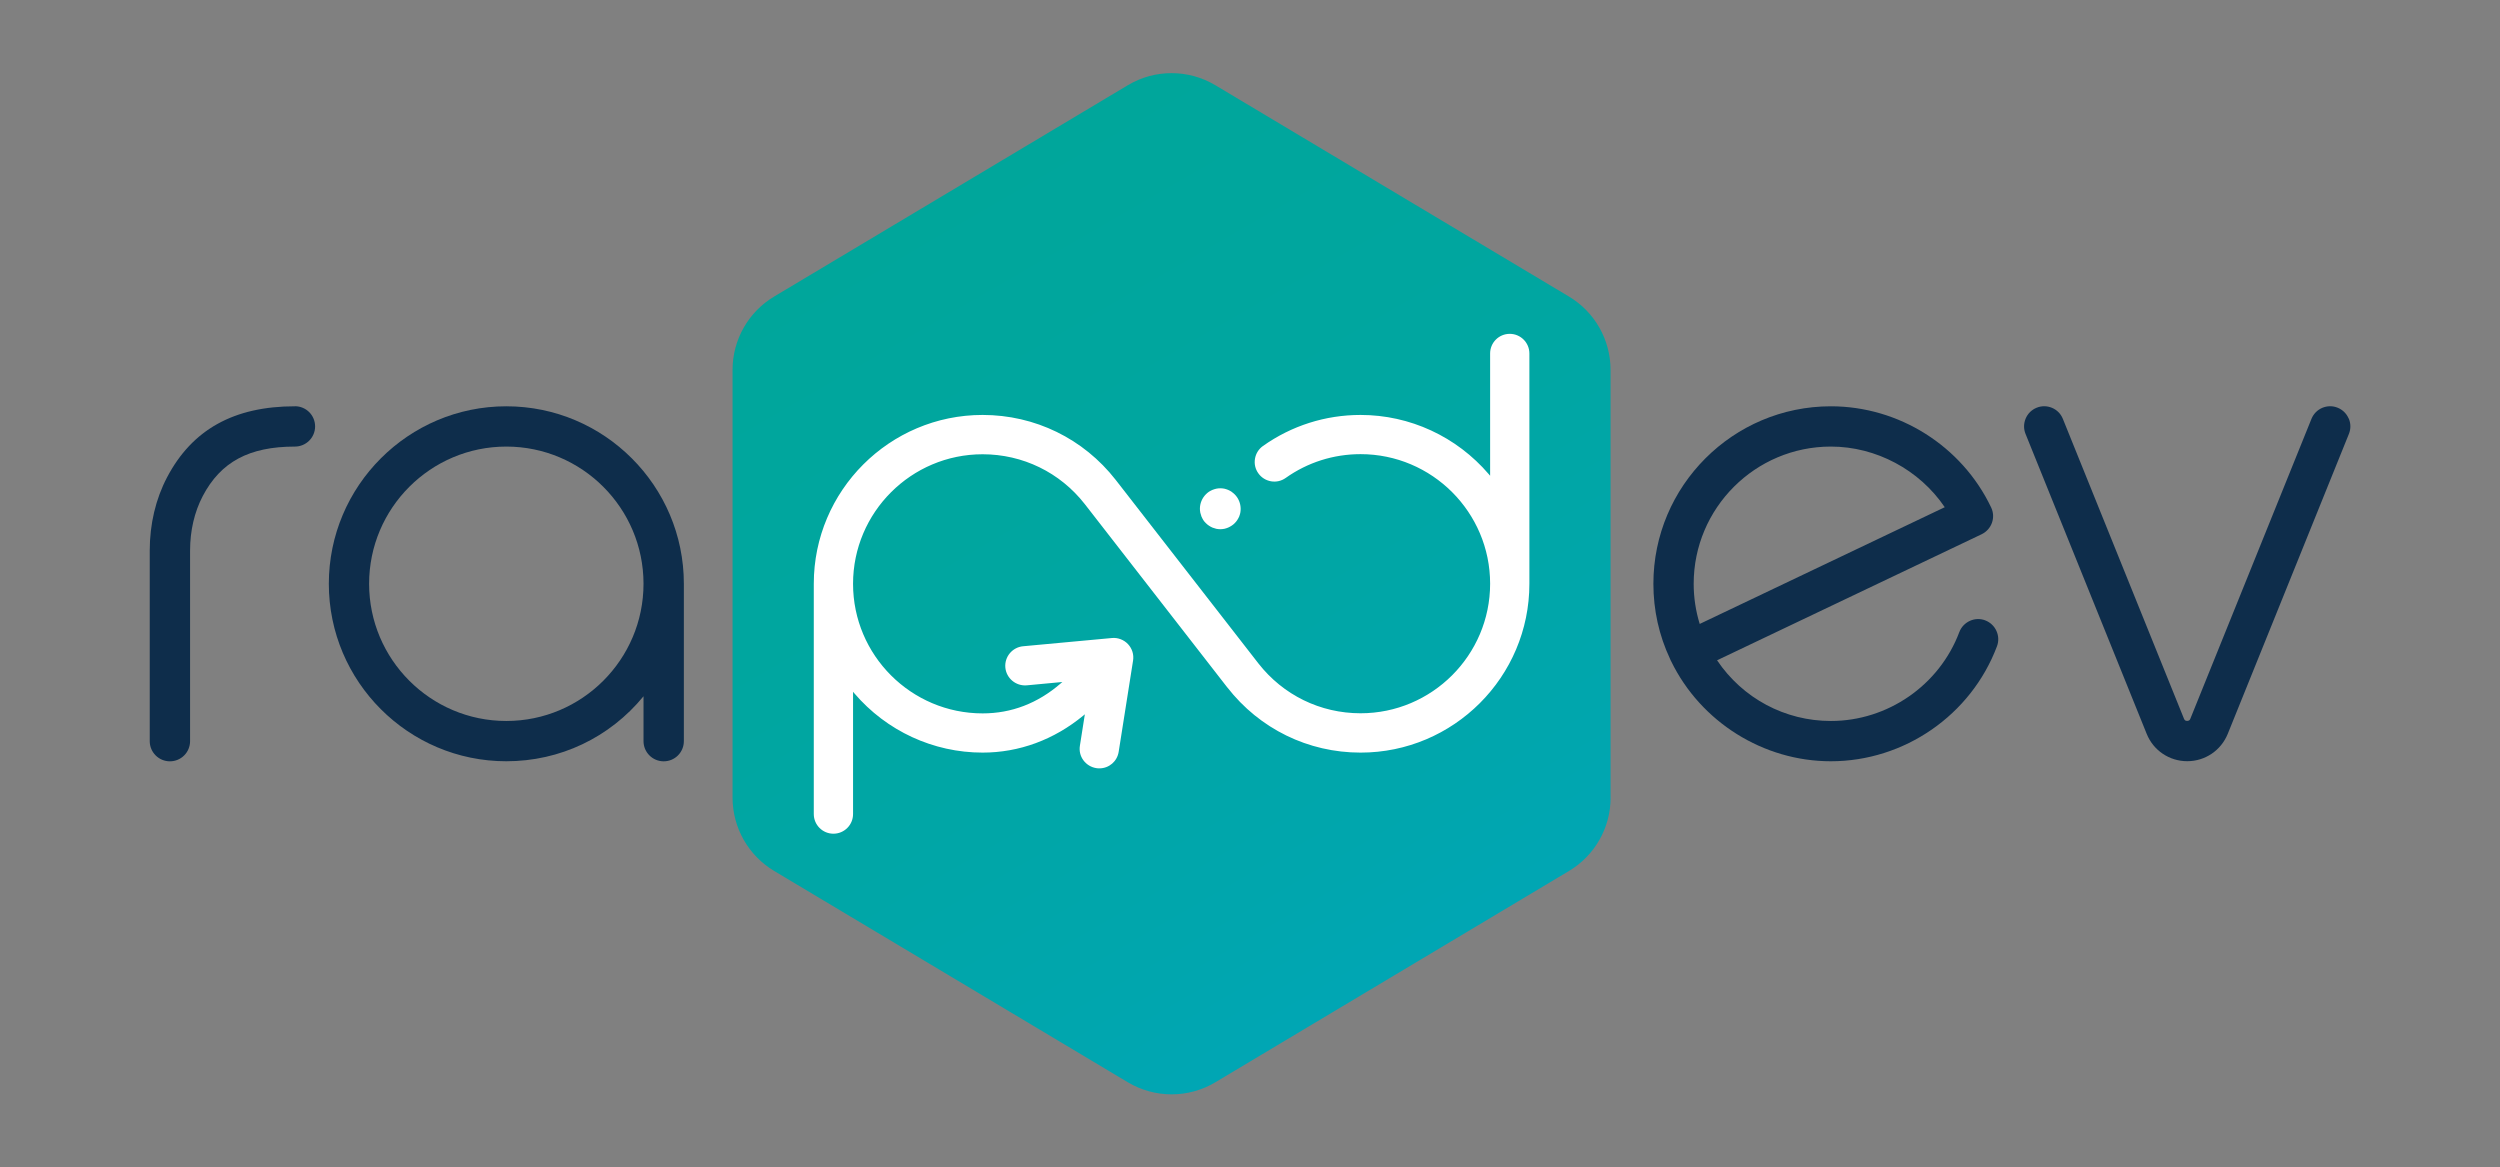
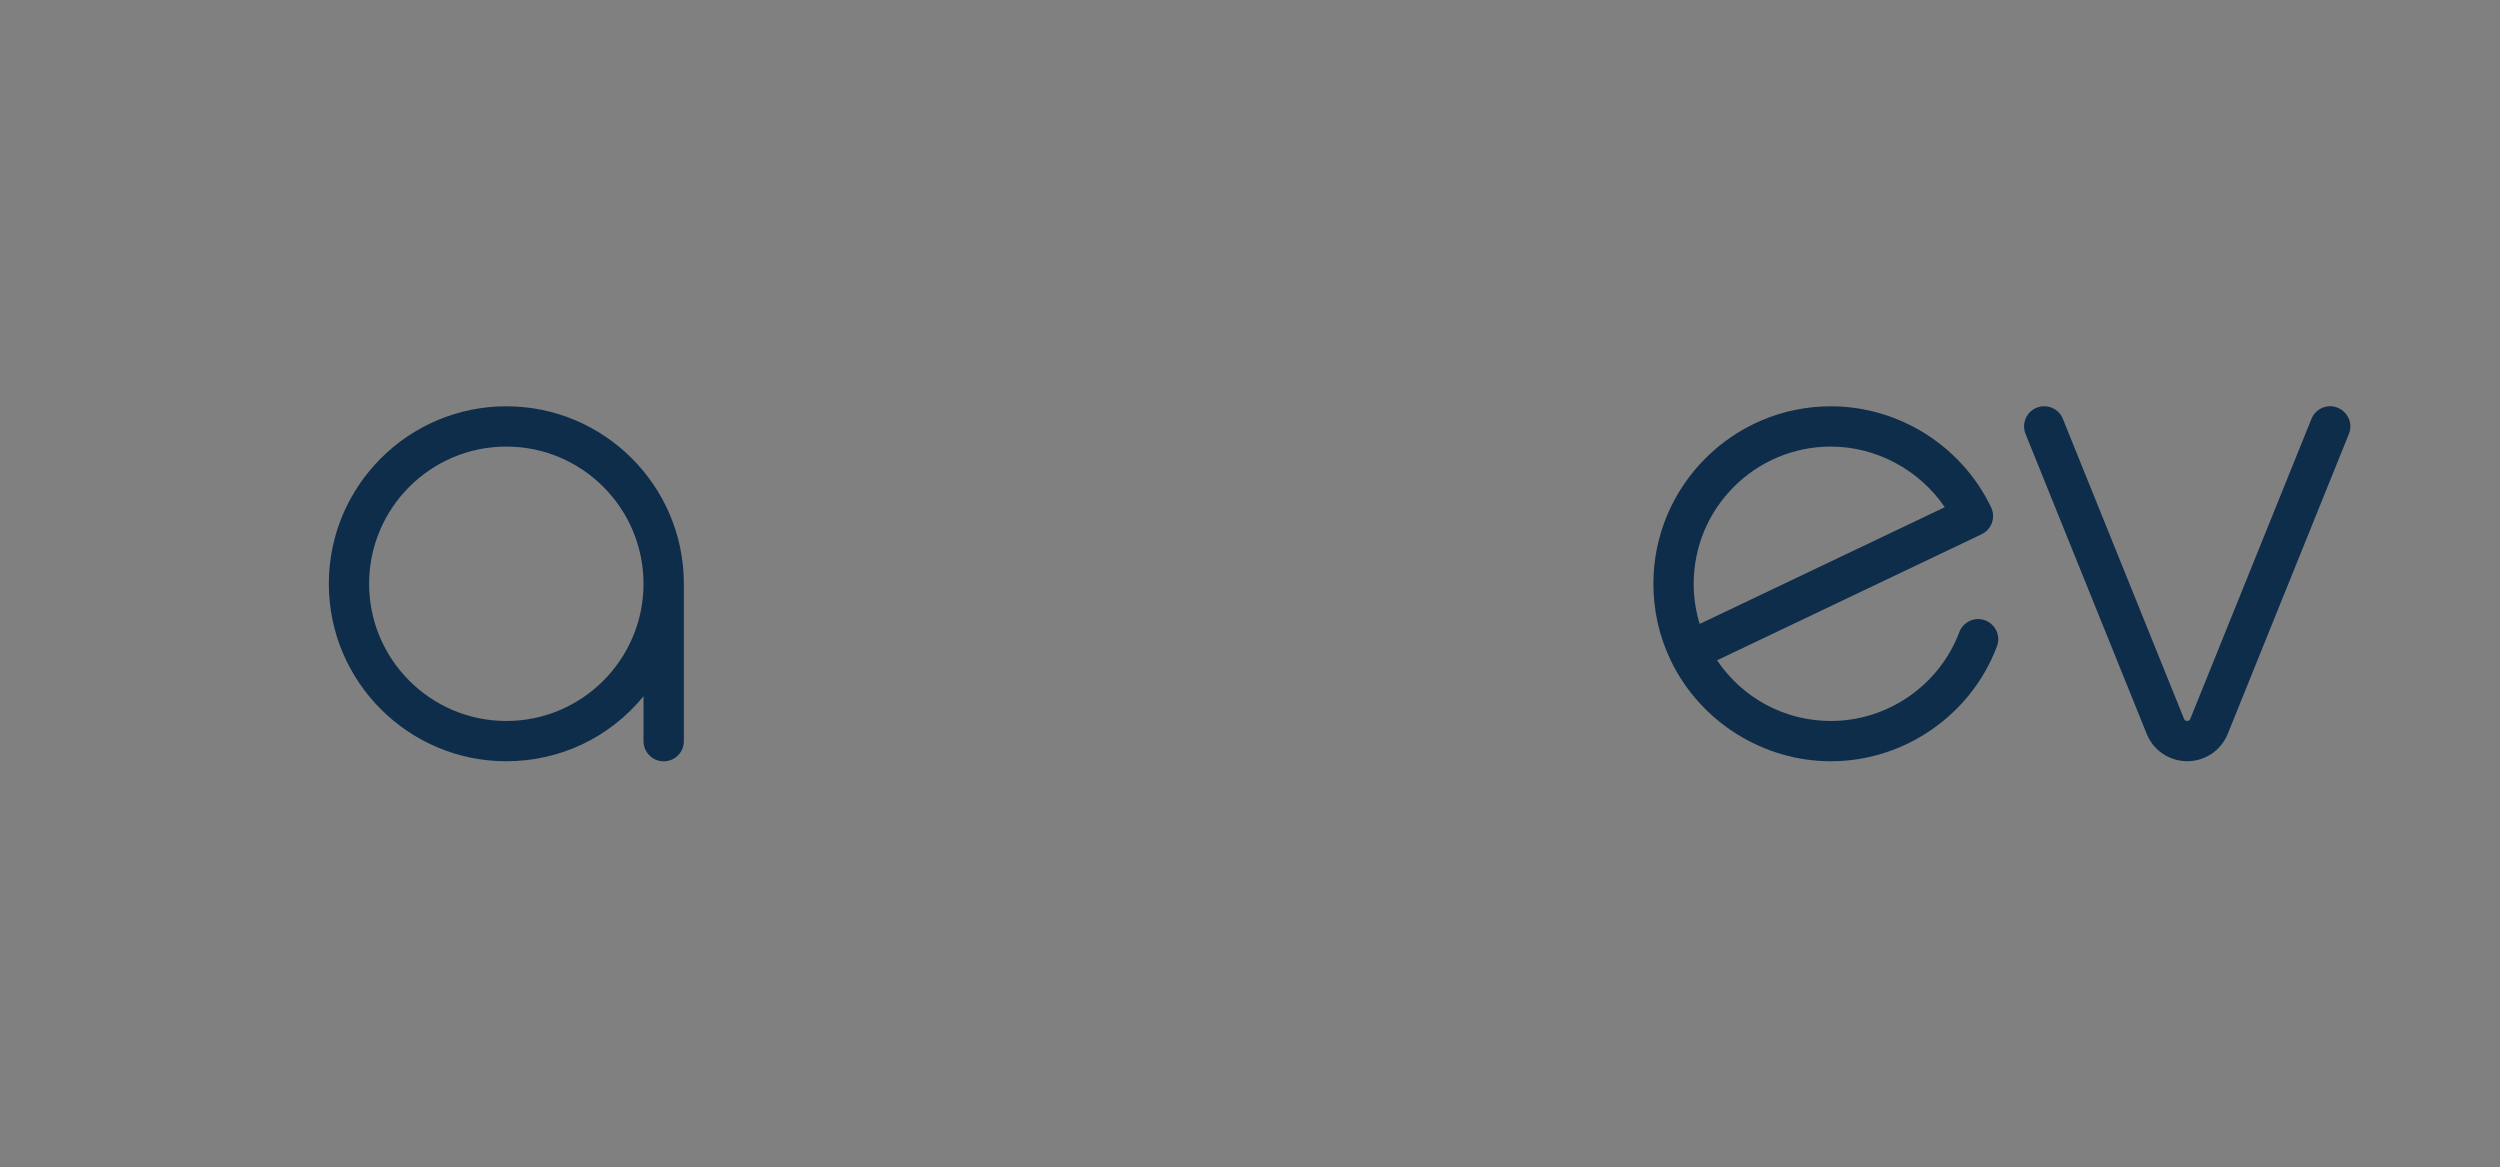
<svg xmlns="http://www.w3.org/2000/svg" id="a" viewBox="0 0 418.91 195.63">
  <rect x="0" y="0" width="418.91" height="195.63" fill="#808080" stroke="none" />
  <defs>
    <style>.c{fill:url(#b);}.d{fill:#fff;}.e{fill:#0e2d4b;}</style>
    <linearGradient id="b" x1="234.32" y1="163.65" x2="158.3" y2="31.98" gradientUnits="userSpaceOnUse">
      <stop offset="0" stop-color="#00a6b4" />
      <stop offset=".13" stop-color="#00a6ae" />
      <stop offset=".6" stop-color="#00a6a0" />
      <stop offset="1" stop-color="#00a69b" />
    </linearGradient>
  </defs>
  <g>
-     <path class="e" d="M49.42,68.08c-10.22,0-17.23,3.9-21.43,11.91-1.9,3.61-2.9,7.85-2.9,12.26v31.94c0,1.86,1.51,3.38,3.38,3.38s3.38-1.51,3.38-3.38v-31.94c0-3.32,.73-6.47,2.12-9.12,3.01-5.74,7.78-8.3,15.45-8.3,1.86,0,3.38-1.51,3.38-3.38s-1.51-3.38-3.38-3.38Z" />
    <path class="e" d="M393.55,70.13c-.35-.83-1.01-1.47-1.84-1.81-.83-.34-1.75-.33-2.58,.02-.83,.35-1.47,1.01-1.81,1.84l-20.3,50.26c-.06,.15-.18,.36-.53,.36-.27,0-.43-.11-.53-.36l-20.3-50.26c-.34-.84-.98-1.49-1.81-1.84-.83-.35-1.75-.36-2.58-.02-.84,.34-1.49,.98-1.84,1.81-.35,.83-.36,1.75-.02,2.58l20.3,50.26c1.12,2.78,3.79,4.58,6.79,4.58s5.66-1.8,6.79-4.58l20.3-50.26c.34-.84,.33-1.75-.02-2.58Z" />
    <path class="e" d="M332.66,103.95c-1.74-.66-3.69,.23-4.35,1.97-3.35,8.91-12,14.89-21.52,14.89-7.68,0-14.78-3.79-19.07-10.17l44.33-21.12c.8-.38,1.43-1.08,1.73-1.92,.3-.85,.25-1.77-.14-2.58-4.91-10.29-15.45-16.94-26.85-16.94-16.4,0-29.74,13.34-29.74,29.74,0,4.4,.94,8.64,2.79,12.58,.03,.07,.06,.14,.09,.21,.04,.07,.07,.15,.1,.2,4.96,10.18,15.46,16.75,26.75,16.75,12.32,0,23.5-7.74,27.84-19.26,.66-1.74-.23-3.69-1.97-4.35Zm-25.87-29.12c7.56,0,14.83,3.88,19.08,10.16l-41.06,19.56c-.67-2.18-1.01-4.44-1.01-6.73,0-12.68,10.31-22.99,22.99-22.99Z" />
    <path class="e" d="M84.84,68.08c-16.4,0-29.74,13.34-29.74,29.74s13.34,29.74,29.74,29.74c8.99,0,17.31-3.96,22.99-10.89v7.52c0,1.86,1.51,3.38,3.38,3.38s3.38-1.51,3.38-3.38v-26.37c0-16.4-13.34-29.74-29.74-29.74Zm0,52.73c-12.68,0-22.99-10.31-22.99-22.99s10.31-22.99,22.99-22.99,22.99,10.31,22.99,22.99-10.31,22.99-22.99,22.99Z" />
  </g>
-   <path class="c" d="M269.87,133.66V61.97c0-5.03-2.65-9.7-6.97-12.28L203.65,14.28c-4.52-2.7-10.16-2.7-14.67,0l-59.26,35.41c-4.32,2.58-6.97,7.24-6.97,12.28v71.69c0,5.03,2.65,9.7,6.97,12.28l59.26,35.41c4.52,2.7,10.16,2.7,14.67,0l59.26-35.41c4.32-2.58,6.97-7.24,6.97-12.28Z" />
-   <path class="d" d="M206.36,82.39c-.18-.11-.38-.22-.59-.31-.22-.1-.46-.15-.64-.2-.22-.04-.44-.06-.66-.06s-.45,.02-.67,.07c-.17,.04-.4,.1-.64,.2-.19,.08-.39,.19-.59,.31-.18,.12-.35,.27-.51,.43-.64,.64-1,1.52-1,2.42,0,.19,.02,.39,.07,.67,.06,.25,.12,.45,.19,.63,.09,.21,.2,.41,.31,.6,.12,.18,.27,.36,.43,.51,.17,.17,.34,.31,.51,.42,.2,.13,.39,.24,.6,.33,.21,.08,.43,.15,.64,.2,.52,.09,.81,.09,1.34,0,.2-.05,.42-.11,.63-.2,.21-.09,.41-.2,.59-.32,.18-.11,.35-.25,.52-.42,.17-.17,.31-.34,.42-.51,.12-.18,.23-.38,.33-.6,.08-.22,.15-.43,.19-.63,.04-.22,.06-.44,.06-.66,0-.9-.36-1.79-.99-2.42-.16-.16-.33-.3-.52-.43Z" />
-   <path class="d" d="M205.65,115.18c5.41,6.95,13.55,10.93,22.33,10.93,15.6,0,28.29-12.69,28.29-28.29V59.23c0-1.81-1.47-3.29-3.29-3.29s-3.29,1.47-3.29,3.29v20.49l-.22-.26c-5.4-6.31-13.23-9.93-21.49-9.93-5.9,0-11.55,1.8-16.35,5.2-.72,.51-1.19,1.26-1.34,2.13s.05,1.74,.56,2.45c.51,.72,1.27,1.19,2.13,1.34,.86,.15,1.73-.05,2.45-.56,3.68-2.61,8.02-3.99,12.55-3.99,11.97,0,21.71,9.74,21.71,21.71s-9.74,21.71-21.71,21.71c-6.74,0-12.98-3.05-17.13-8.37l-23.91-30.75c-5.4-6.91-13.53-10.87-22.29-10.87-15.6,0-28.29,12.69-28.29,28.29v38.59c0,1.81,1.47,3.29,3.29,3.29s3.29-1.47,3.29-3.29v-20.49l.22,.26c5.4,6.31,13.23,9.93,21.49,9.93,6.12,0,11.96-2.15,16.88-6.21l.25-.21-.83,5.27c-.14,.87,.07,1.74,.59,2.44s1.28,1.17,2.15,1.31c.17,.03,.35,.04,.52,.04,1.63,0,2.99-1.17,3.24-2.78l2.41-15.28c.16-1.01-.15-2.01-.85-2.76-.69-.73-1.7-1.12-2.7-1.02l-14.88,1.38c-1.8,.17-3.14,1.77-2.97,3.58,.17,1.79,1.77,3.12,3.58,2.97l5.97-.56-.3,.26c-3.84,3.32-8.23,5-13.06,5-11.97,0-21.71-9.74-21.71-21.71s9.74-21.71,21.71-21.71c6.73,0,12.97,3.04,17.12,8.35l23.88,30.72Z" />
</svg>